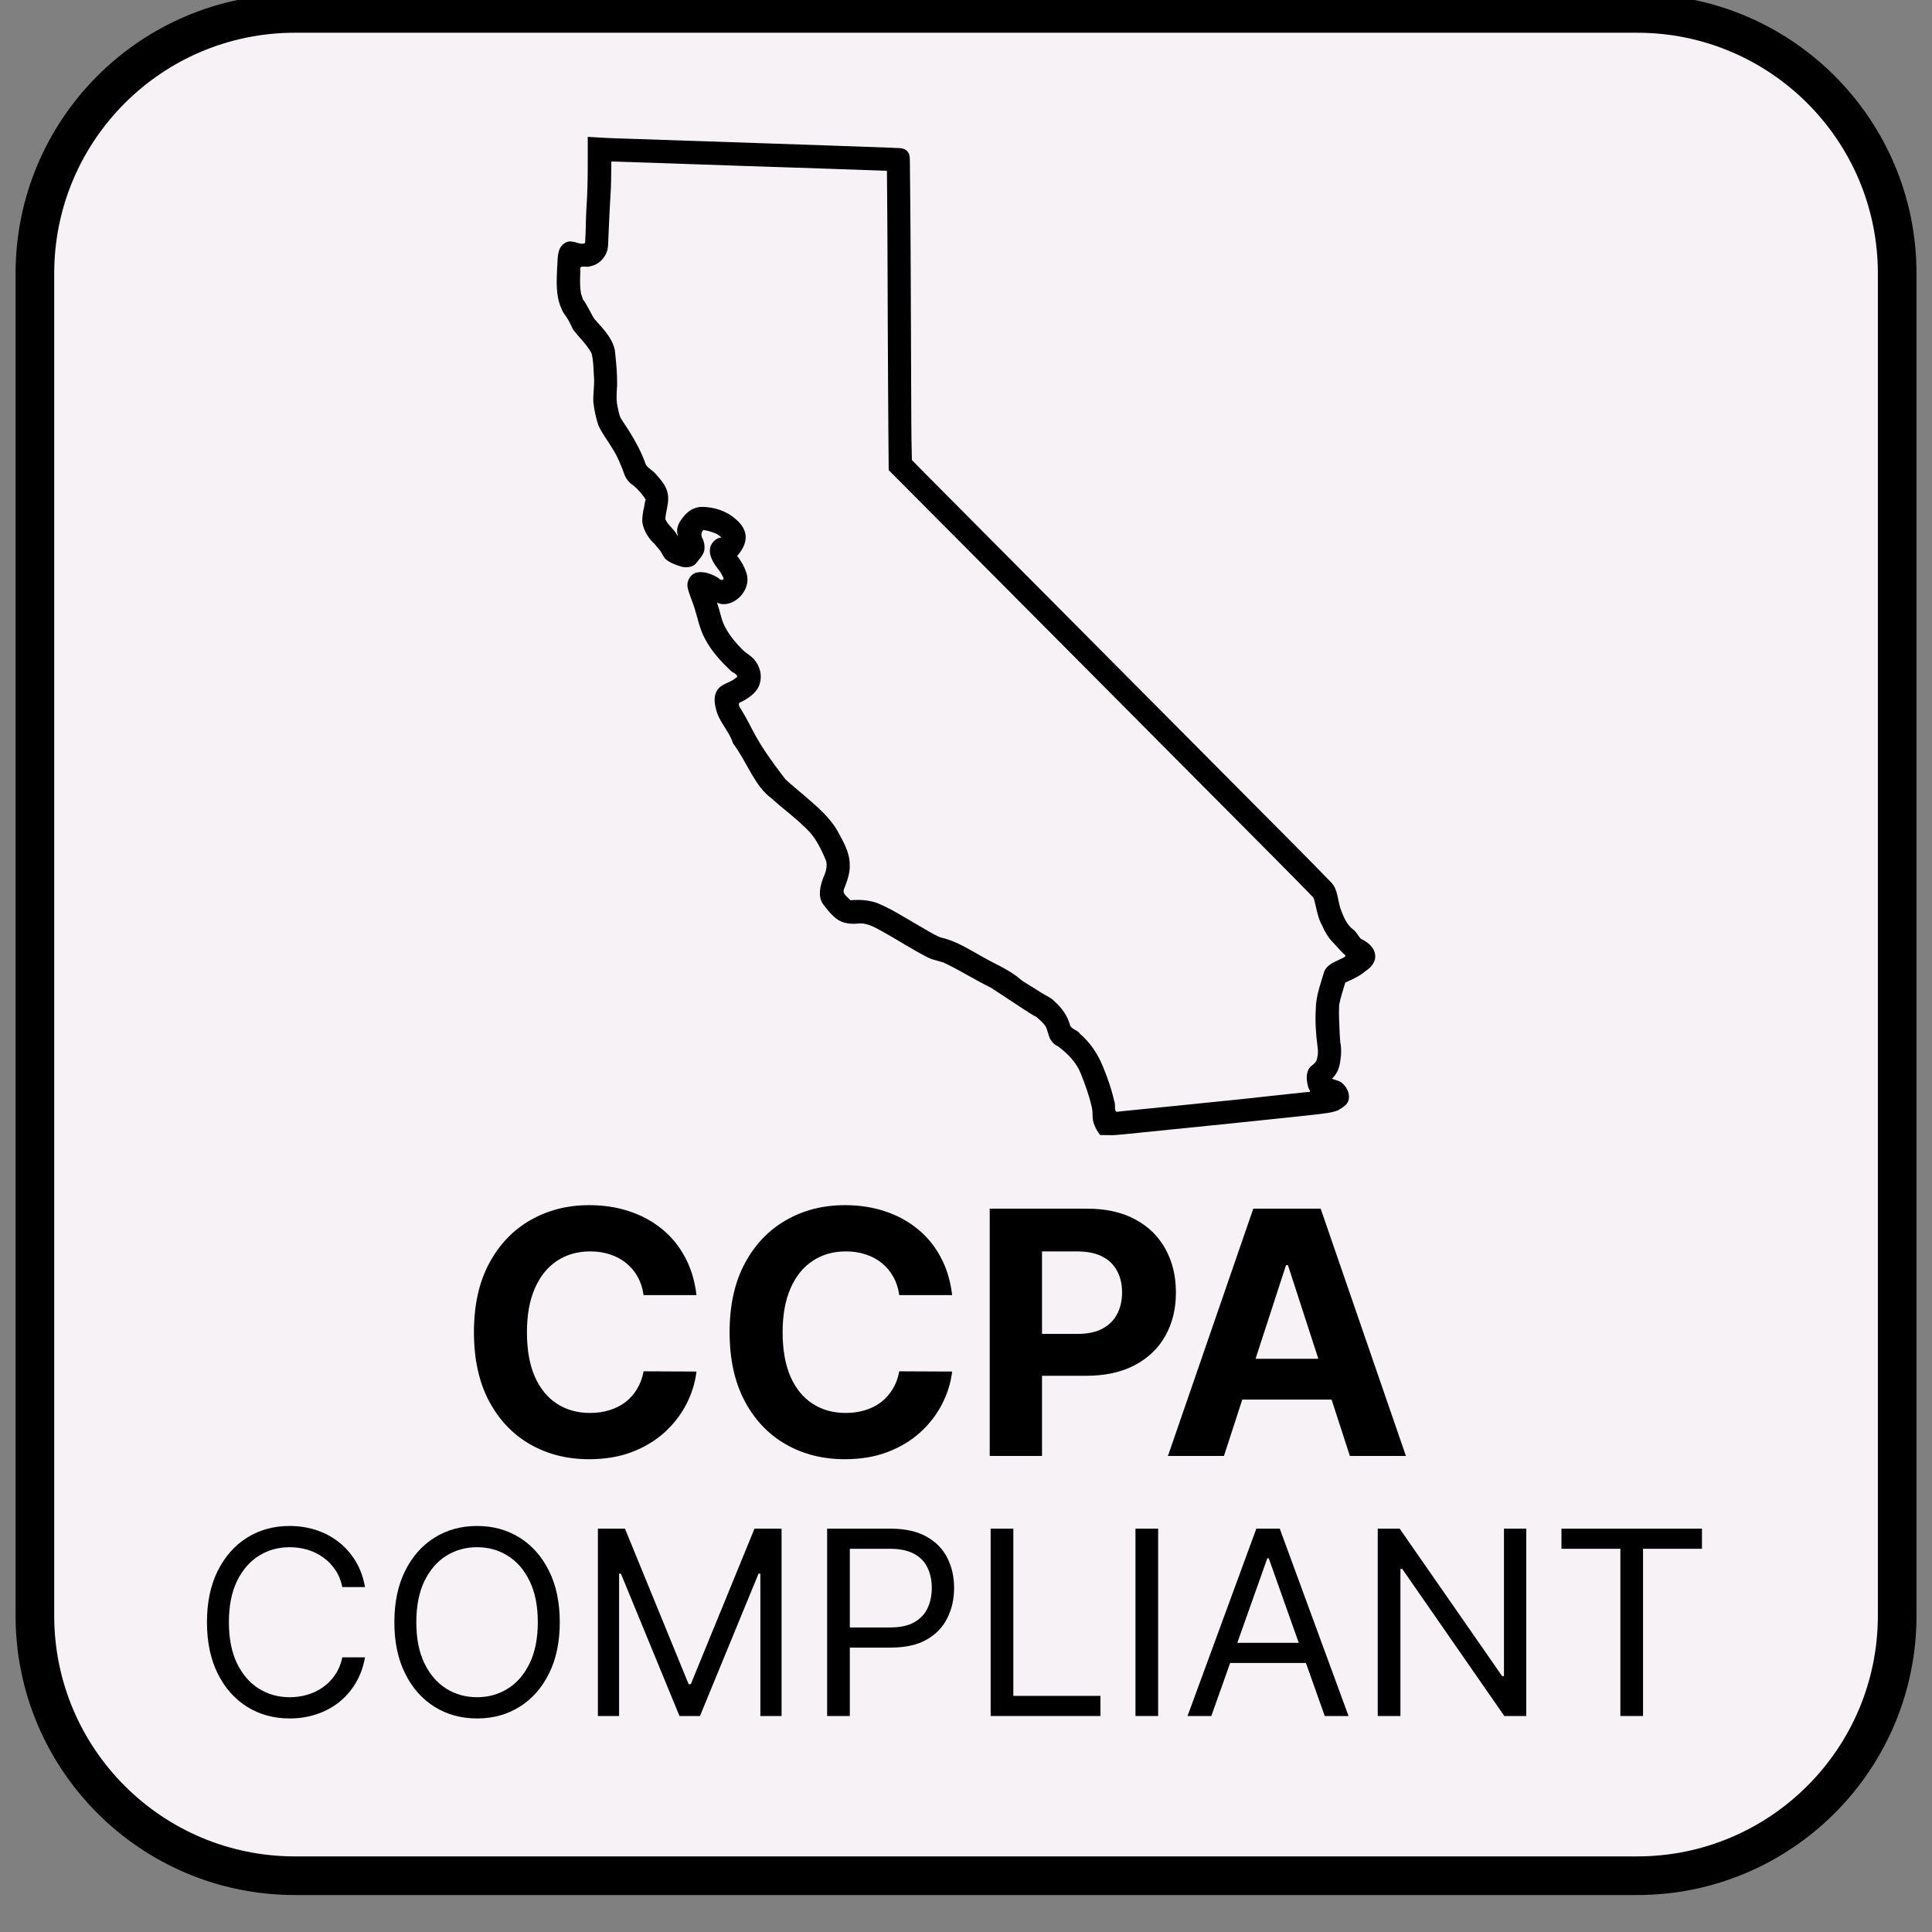
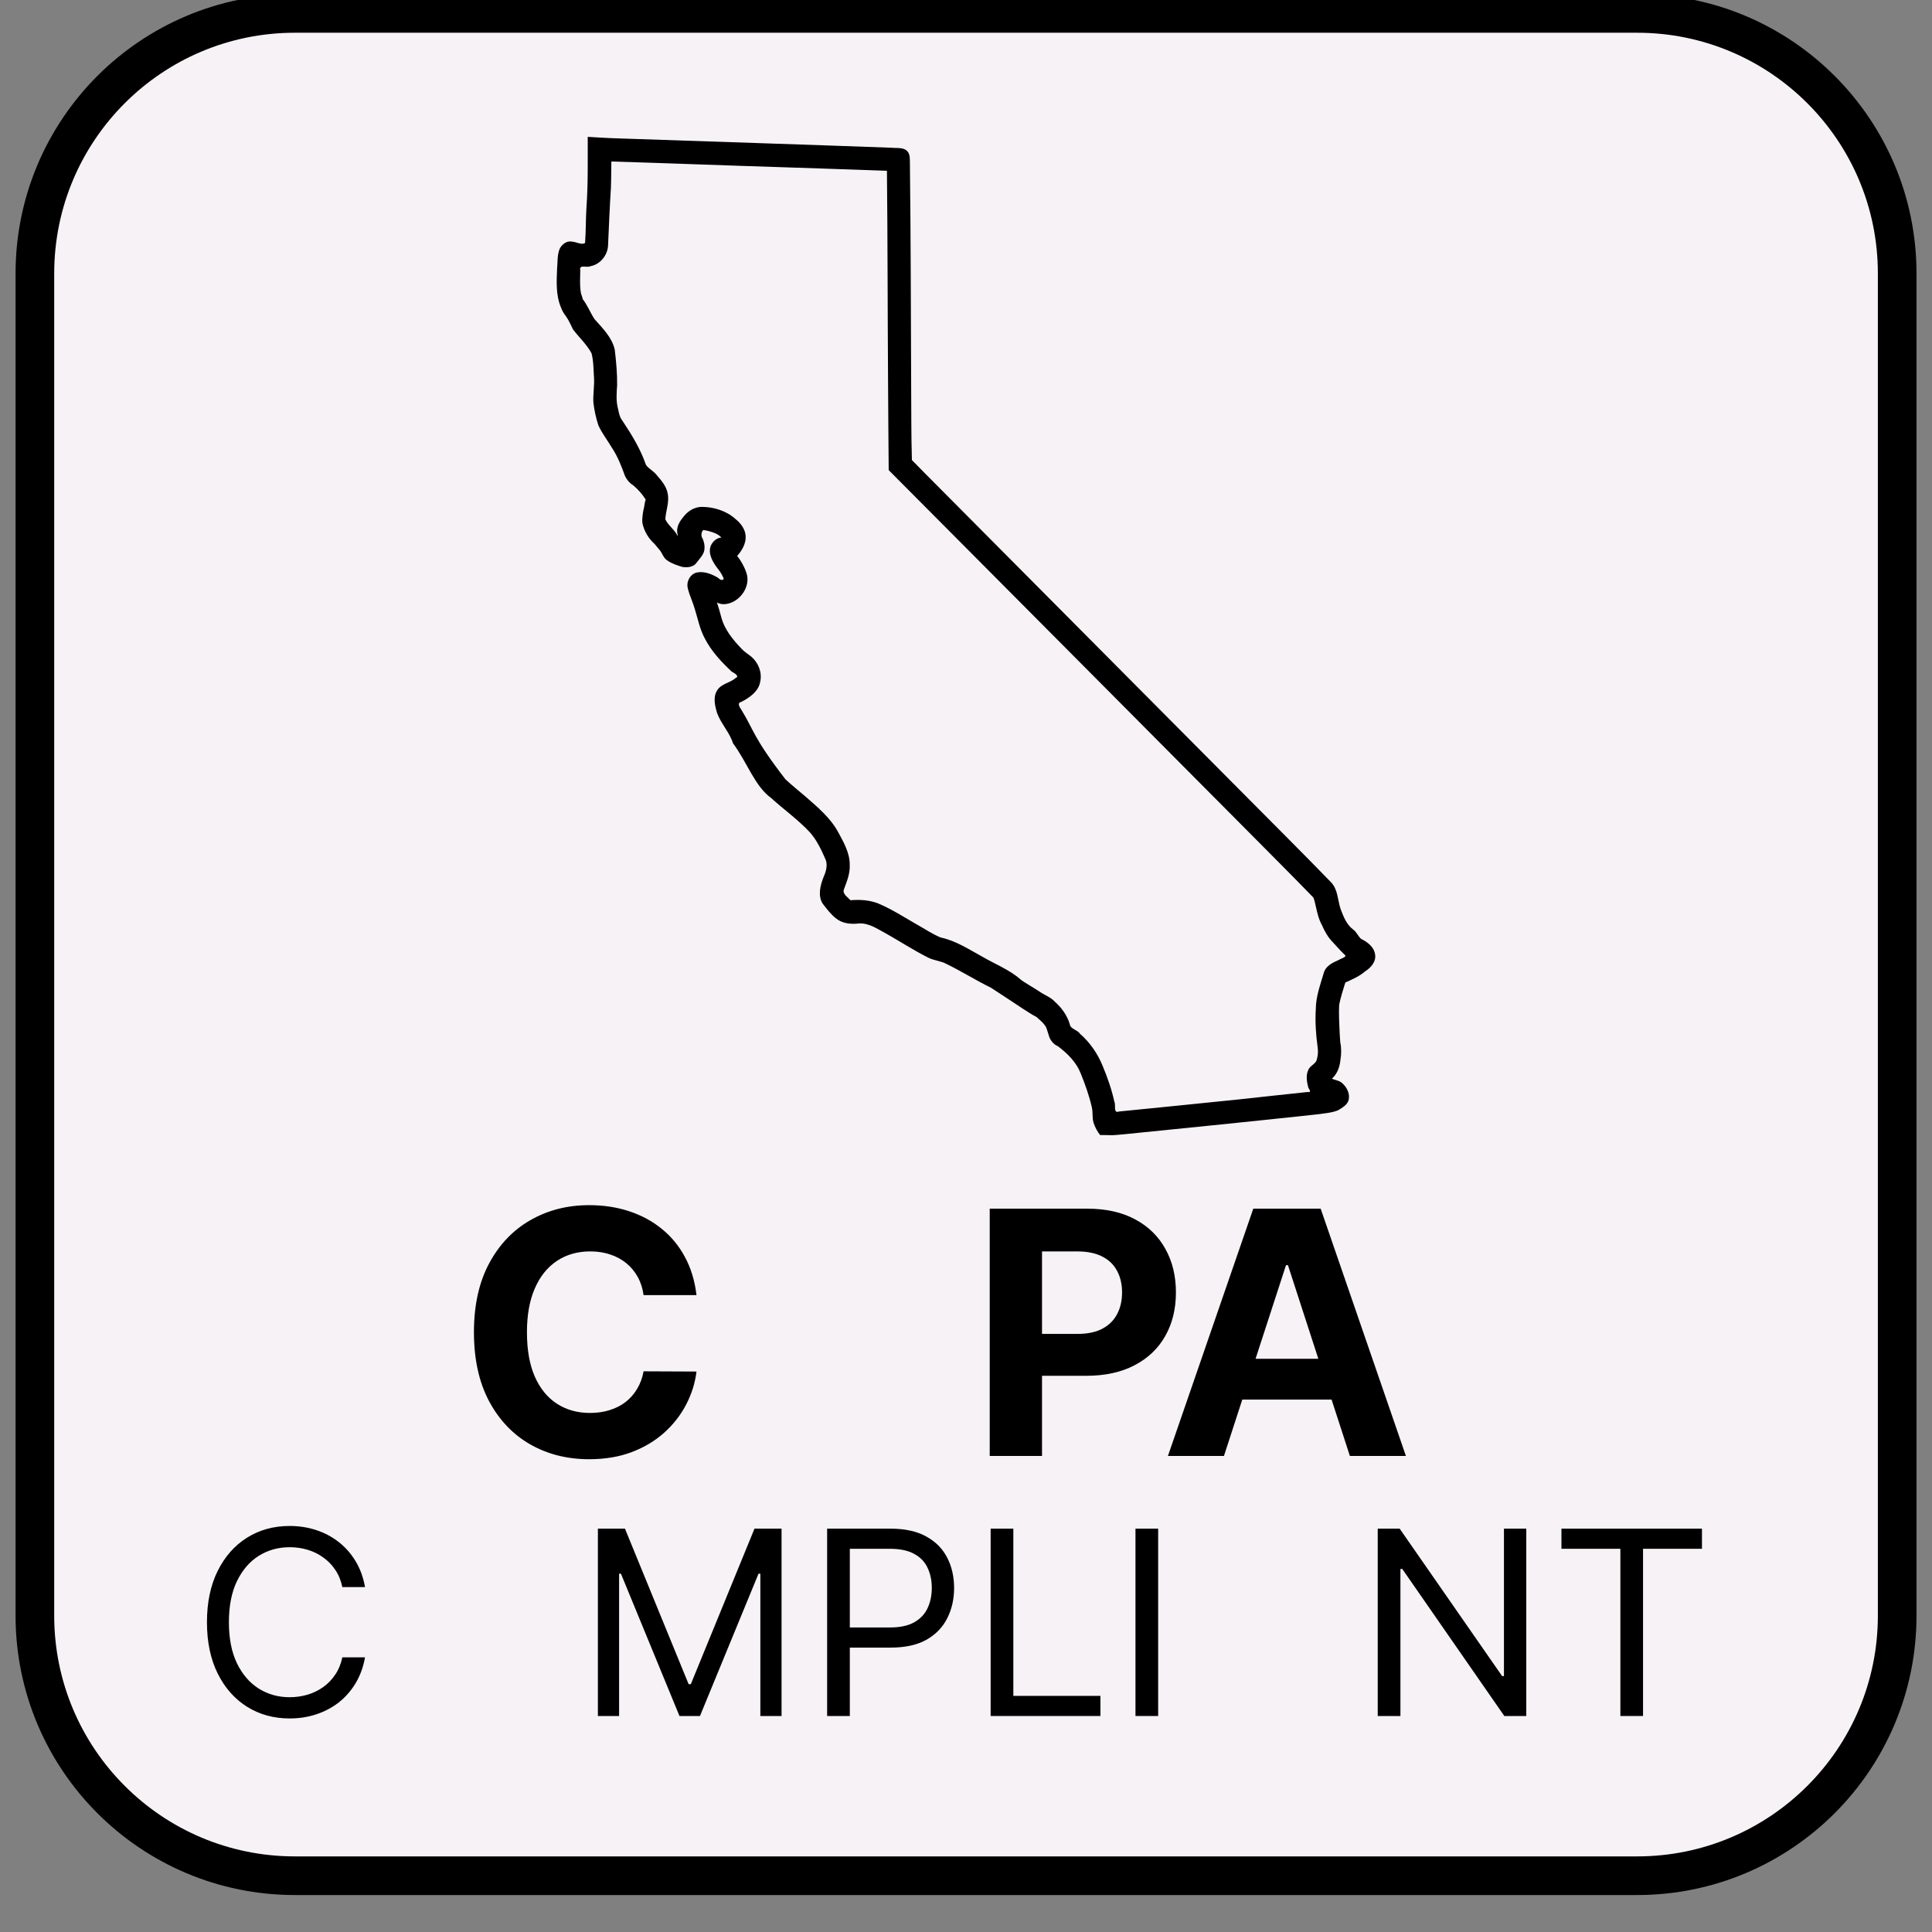
<svg xmlns="http://www.w3.org/2000/svg" width="90" height="90" viewBox="0 0 90 90" fill="none">
  <rect x="0" y="0" width="90" height="90" fill="#808080" stroke="none" />
  <g clip-path="url(#clip0_11490_66552)">
    <g clip-path="url(#clip1_11490_66552)">
      <path d="M76.263 0.625H13.739C7.049 0.625 1.625 6.049 1.625 12.739V75.263C1.625 81.954 7.049 87.378 13.739 87.378H76.263C82.954 87.378 88.378 81.954 88.378 75.263V12.739C88.378 6.049 82.954 0.625 76.263 0.625Z" fill="#F6F2F6" stroke="black" stroke-width="1.8" stroke-linejoin="round" />
      <path d="M57.016 67.825H54.406L58.383 56.305H61.522L65.493 67.825H62.883L59.998 58.937H59.907L57.016 67.825ZM56.853 63.297H63.018V65.198H56.853V63.297Z" fill="black" />
      <path d="M46.105 67.825V56.305H50.651C51.524 56.305 52.269 56.472 52.884 56.805C53.499 57.135 53.967 57.595 54.29 58.183C54.616 58.768 54.779 59.443 54.779 60.208C54.779 60.973 54.614 61.648 54.284 62.233C53.954 62.818 53.476 63.274 52.85 63.6C52.227 63.927 51.474 64.09 50.589 64.09H47.692V62.138H50.195C50.664 62.138 51.05 62.057 51.354 61.896C51.661 61.731 51.89 61.504 52.04 61.215C52.194 60.923 52.27 60.587 52.27 60.208C52.27 59.826 52.194 59.492 52.04 59.207C51.89 58.918 51.661 58.695 51.354 58.538C51.046 58.377 50.656 58.296 50.184 58.296H48.541V67.825H46.105Z" fill="black" />
-       <path d="M44.355 60.331H41.891C41.846 60.013 41.755 59.729 41.616 59.482C41.477 59.231 41.299 59.017 41.081 58.841C40.864 58.664 40.613 58.529 40.328 58.436C40.046 58.342 39.741 58.295 39.411 58.295C38.815 58.295 38.295 58.443 37.853 58.739C37.41 59.032 37.067 59.459 36.823 60.022C36.58 60.581 36.458 61.259 36.458 62.058C36.458 62.879 36.58 63.569 36.823 64.128C37.071 64.687 37.416 65.109 37.858 65.394C38.301 65.679 38.813 65.821 39.394 65.821C39.72 65.821 40.022 65.778 40.3 65.692C40.581 65.606 40.83 65.48 41.048 65.315C41.265 65.146 41.445 64.942 41.588 64.702C41.734 64.462 41.835 64.188 41.891 63.881L44.355 63.892C44.291 64.421 44.132 64.931 43.877 65.422C43.626 65.909 43.286 66.346 42.859 66.733C42.435 67.115 41.929 67.419 41.34 67.644C40.755 67.865 40.093 67.976 39.355 67.976C38.327 67.976 37.408 67.743 36.598 67.278C35.792 66.813 35.154 66.14 34.686 65.259C34.221 64.377 33.988 63.311 33.988 62.058C33.988 60.802 34.224 59.733 34.697 58.852C35.169 57.971 35.811 57.299 36.621 56.838C37.431 56.373 38.342 56.141 39.355 56.141C40.022 56.141 40.641 56.234 41.211 56.422C41.785 56.609 42.293 56.883 42.735 57.243C43.178 57.599 43.538 58.036 43.815 58.554C44.096 59.071 44.276 59.664 44.355 60.331Z" fill="black" />
      <path d="M32.445 60.331H29.981C29.936 60.013 29.844 59.729 29.706 59.482C29.567 59.231 29.389 59.017 29.171 58.841C28.954 58.664 28.703 58.529 28.418 58.436C28.136 58.342 27.831 58.295 27.501 58.295C26.904 58.295 26.385 58.443 25.942 58.739C25.5 59.032 25.157 59.459 24.913 60.022C24.669 60.581 24.547 61.259 24.547 62.058C24.547 62.879 24.669 63.569 24.913 64.128C25.161 64.687 25.506 65.109 25.948 65.394C26.391 65.679 26.902 65.821 27.484 65.821C27.81 65.821 28.112 65.778 28.389 65.692C28.671 65.606 28.92 65.48 29.137 65.315C29.355 65.146 29.535 64.942 29.677 64.702C29.824 64.462 29.925 64.188 29.981 63.881L32.445 63.892C32.381 64.421 32.222 64.931 31.967 65.422C31.716 65.909 31.376 66.346 30.949 66.733C30.525 67.115 30.019 67.419 29.43 67.644C28.845 67.865 28.183 67.976 27.444 67.976C26.417 67.976 25.498 67.743 24.688 67.278C23.882 66.813 23.244 66.14 22.776 65.259C22.311 64.377 22.078 63.311 22.078 62.058C22.078 60.802 22.314 59.733 22.787 58.852C23.259 57.971 23.901 57.299 24.711 56.838C25.521 56.373 26.432 56.141 27.444 56.141C28.112 56.141 28.731 56.234 29.301 56.422C29.874 56.609 30.383 56.883 30.825 57.243C31.267 57.599 31.628 58.036 31.905 58.554C32.186 59.071 32.366 59.664 32.445 60.331Z" fill="black" />
      <path d="M72.738 72.148V71.211H79.284V72.148H76.539V79.938H75.483V72.148H72.738Z" fill="black" />
      <path d="M71.1 71.211V79.938H70.077L65.322 73.086H65.237V79.938H64.18V71.211H65.202L69.975 78.08H70.06V71.211H71.1Z" fill="black" />
-       <path d="M56.428 79.938H55.32L58.525 71.211H59.616L62.82 79.938H61.712L59.104 72.592H59.036L56.428 79.938ZM56.837 76.529H61.303V77.467H56.837V76.529Z" fill="black" />
      <path d="M53.951 71.211V79.938H52.895V71.211H53.951Z" fill="black" />
      <path d="M46.148 79.938V71.211H47.205V79.001H51.262V79.938H46.148Z" fill="black" />
      <path d="M38.531 79.938V71.211H41.48C42.165 71.211 42.724 71.335 43.159 71.582C43.597 71.826 43.92 72.157 44.131 72.575C44.341 72.992 44.446 73.458 44.446 73.972C44.446 74.487 44.341 74.954 44.131 75.374C43.923 75.795 43.602 76.13 43.168 76.38C42.733 76.627 42.176 76.751 41.497 76.751H39.383V75.813H41.463C41.932 75.813 42.308 75.732 42.592 75.57C42.876 75.408 43.082 75.19 43.21 74.914C43.341 74.636 43.406 74.322 43.406 73.972C43.406 73.623 43.341 73.31 43.21 73.035C43.082 72.759 42.875 72.543 42.588 72.387C42.301 72.228 41.92 72.148 41.446 72.148H39.588V79.938H38.531Z" fill="black" />
      <path d="M27.852 71.211H29.113L32.079 78.455H32.181L35.147 71.211H36.408V79.938H35.42V73.308H35.335L32.607 79.938H31.653L28.925 73.308H28.84V79.938H27.852V71.211Z" fill="black" />
-       <path d="M26.076 75.569C26.076 76.489 25.91 77.285 25.577 77.955C25.245 78.626 24.789 79.143 24.209 79.506C23.63 79.87 22.968 80.052 22.223 80.052C21.479 80.052 20.817 79.87 20.238 79.506C19.658 79.143 19.202 78.626 18.87 77.955C18.537 77.285 18.371 76.489 18.371 75.569C18.371 74.648 18.537 73.853 18.87 73.183C19.202 72.512 19.658 71.995 20.238 71.631C20.817 71.268 21.479 71.086 22.223 71.086C22.968 71.086 23.63 71.268 24.209 71.631C24.789 71.995 25.245 72.512 25.577 73.183C25.91 73.853 26.076 74.648 26.076 75.569ZM25.053 75.569C25.053 74.813 24.927 74.175 24.674 73.656C24.424 73.136 24.084 72.742 23.655 72.475C23.229 72.208 22.752 72.075 22.223 72.075C21.695 72.075 21.216 72.208 20.787 72.475C20.361 72.742 20.022 73.136 19.769 73.656C19.519 74.175 19.394 74.813 19.394 75.569C19.394 76.325 19.519 76.962 19.769 77.482C20.022 78.002 20.361 78.396 20.787 78.663C21.216 78.93 21.695 79.063 22.223 79.063C22.752 79.063 23.229 78.93 23.655 78.663C24.084 78.396 24.424 78.002 24.674 77.482C24.927 76.962 25.053 76.325 25.053 75.569Z" fill="black" />
      <path d="M17.004 73.933H15.947C15.885 73.629 15.776 73.362 15.619 73.131C15.466 72.901 15.278 72.708 15.057 72.552C14.838 72.393 14.595 72.273 14.328 72.194C14.061 72.114 13.783 72.075 13.493 72.075C12.964 72.075 12.486 72.208 12.057 72.475C11.631 72.742 11.291 73.136 11.038 73.656C10.788 74.175 10.663 74.813 10.663 75.569C10.663 76.325 10.788 76.962 11.038 77.482C11.291 78.002 11.631 78.396 12.057 78.663C12.486 78.93 12.964 79.063 13.493 79.063C13.783 79.063 14.061 79.023 14.328 78.944C14.595 78.864 14.838 78.746 15.057 78.59C15.278 78.431 15.466 78.237 15.619 78.006C15.776 77.773 15.885 77.506 15.947 77.205H17.004C16.925 77.651 16.78 78.05 16.57 78.403C16.359 78.755 16.098 79.055 15.786 79.302C15.473 79.546 15.122 79.732 14.733 79.86C14.347 79.988 13.933 80.052 13.493 80.052C12.749 80.052 12.087 79.87 11.507 79.506C10.928 79.143 10.472 78.626 10.139 77.955C9.807 77.285 9.641 76.489 9.641 75.569C9.641 74.648 9.807 73.853 10.139 73.183C10.472 72.512 10.928 71.995 11.507 71.631C12.087 71.268 12.749 71.086 13.493 71.086C13.933 71.086 14.347 71.15 14.733 71.278C15.122 71.406 15.473 71.593 15.786 71.84C16.098 72.085 16.359 72.383 16.57 72.735C16.78 73.085 16.925 73.484 17.004 73.933Z" fill="black" />
      <path d="M27.379 6.375C27.376 7.476 27.398 8.578 27.319 9.677C27.285 10.222 27.295 10.77 27.256 11.315C27.105 11.43 26.839 11.264 26.648 11.256C26.413 11.199 26.173 11.382 26.074 11.587C25.956 11.865 25.981 12.174 25.954 12.467C25.929 13.086 25.884 13.731 26.13 14.317C26.183 14.467 26.263 14.601 26.359 14.725C26.496 14.918 26.59 15.135 26.693 15.345C26.975 15.72 27.334 16.041 27.556 16.458C27.651 16.819 27.645 17.198 27.67 17.569C27.7 17.966 27.617 18.362 27.643 18.759C27.686 19.117 27.762 19.473 27.876 19.815C28.048 20.198 28.315 20.529 28.526 20.891C28.776 21.276 28.947 21.706 29.101 22.137C29.182 22.335 29.326 22.5 29.506 22.615C29.729 22.802 29.922 23.023 30.078 23.27C30.022 23.43 30.022 23.606 29.971 23.769C29.94 23.968 29.901 24.175 29.928 24.376C30.01 24.761 30.226 25.113 30.525 25.367C30.396 25.229 30.651 25.53 30.691 25.578C30.853 25.74 30.891 25.997 31.1 26.118C31.307 26.258 31.548 26.339 31.785 26.409C32.02 26.45 32.316 26.42 32.456 26.203C32.608 26 32.82 25.806 32.82 25.532C32.829 25.343 32.778 25.221 32.739 25.107C32.622 24.956 32.685 24.711 32.79 24.681C32.679 24.687 32.994 24.72 33.044 24.749C33.249 24.806 33.46 24.878 33.605 25.042C33.378 25.049 33.184 25.242 33.102 25.444C32.98 25.82 33.212 26.194 33.431 26.484C33.494 26.55 33.612 26.729 33.674 26.862C33.796 27.058 33.556 27.053 33.466 26.926C33.169 26.747 32.815 26.6 32.464 26.668C32.149 26.741 31.963 27.093 32.039 27.399C32.115 27.726 32.269 28.029 32.361 28.351C32.507 28.819 32.597 29.309 32.834 29.744C33.14 30.339 33.603 30.835 34.088 31.288C34.218 31.356 34.459 31.508 34.277 31.579C34.015 31.814 33.61 31.84 33.412 32.154C33.204 32.473 33.304 32.874 33.404 33.214C33.588 33.717 33.985 34.112 34.147 34.627C34.817 35.53 35.154 36.619 35.932 37.183C36.526 37.722 37.185 38.189 37.732 38.777C38.062 39.152 38.272 39.612 38.47 40.065C38.565 40.345 38.463 40.638 38.35 40.896C38.207 41.269 38.096 41.727 38.321 42.091C38.512 42.338 38.702 42.595 38.951 42.788C39.252 43.029 39.656 43.061 40.025 43.017C40.478 42.996 40.864 43.268 41.246 43.471C41.914 43.846 42.557 44.268 43.242 44.611C43.512 44.748 43.824 44.76 44.091 44.905C44.797 45.247 45.46 45.67 46.165 46.013C46.683 46.358 47.3 46.751 47.642 46.985C47.857 47.119 48.065 47.265 48.29 47.379C48.358 47.453 48.556 47.595 48.641 47.726C48.76 47.839 48.783 48.028 48.844 48.19C48.899 48.428 49.056 48.64 49.282 48.739C49.725 49.07 50.137 49.478 50.343 50.002C50.549 50.513 50.738 51.035 50.86 51.574C50.924 51.847 50.867 52.019 50.939 52.291C51 52.491 51.13 52.742 51.255 52.876C51.474 52.869 51.62 52.885 51.817 52.881C51.992 52.877 52.244 52.847 52.448 52.83C55.404 52.532 58.361 52.236 61.315 51.916C61.653 51.865 62.004 51.851 62.325 51.725C62.509 51.612 62.733 51.494 62.812 51.283C62.91 50.986 62.755 50.653 62.524 50.458C62.405 50.332 62.127 50.305 62.049 50.244C62.297 50.025 62.41 49.698 62.442 49.377C62.487 49.101 62.492 48.816 62.432 48.542C62.444 48.613 62.409 48.257 62.409 48.172C62.39 47.72 62.361 47.267 62.382 46.814C62.45 46.46 62.565 46.115 62.67 45.77C62.995 45.623 63.328 45.481 63.599 45.245C63.869 45.076 64.124 44.78 64.053 44.441C63.995 44.097 63.686 43.873 63.393 43.73C63.261 43.596 63.188 43.409 63.03 43.296C62.717 43.062 62.579 42.682 62.445 42.331C62.31 41.916 62.325 41.426 62.001 41.096C60.559 39.609 59.088 38.149 57.63 36.678C52.776 31.798 47.925 26.916 43.073 22.035C42.875 21.834 42.677 21.634 42.48 21.431C42.443 20.241 42.456 19.048 42.445 17.857C42.43 14.443 42.427 11.028 42.387 7.614C42.38 7.421 42.408 7.205 42.27 7.049C42.088 6.85 41.797 6.91 41.556 6.883C37.334 6.728 33.112 6.595 28.89 6.45C28.386 6.437 27.882 6.406 27.379 6.375H27.379ZM28.479 7.523C31.099 7.601 33.718 7.705 36.338 7.786C37.998 7.844 39.658 7.893 41.317 7.957C41.351 11.211 41.347 14.464 41.369 17.718C41.375 19.112 41.388 20.506 41.399 21.9C47.035 27.561 52.666 33.227 58.299 38.892C59.259 39.862 60.227 40.824 61.175 41.805C61.217 41.856 61.276 42.137 61.312 42.296C61.375 42.569 61.439 42.845 61.58 43.091C61.705 43.387 61.866 43.669 62.094 43.899C62.279 44.09 62.447 44.3 62.643 44.478C62.777 44.572 62.457 44.656 62.366 44.718C62.078 44.841 61.75 45 61.664 45.331C61.502 45.88 61.298 46.43 61.295 47.01C61.259 47.592 61.299 48.174 61.376 48.752C61.406 48.946 61.405 49.144 61.346 49.333C61.317 49.562 61.026 49.63 60.944 49.844C60.823 50.102 60.877 50.403 60.947 50.668C60.998 50.771 61.113 50.897 60.913 50.87C59.862 50.983 58.81 51.092 57.76 51.21C55.883 51.401 54.007 51.594 52.13 51.778C51.842 51.882 51.993 51.473 51.909 51.315C51.785 50.741 51.586 50.185 51.362 49.644C51.128 49.077 50.775 48.56 50.31 48.157C50.192 47.972 49.859 47.93 49.838 47.722C49.717 47.31 49.463 46.951 49.143 46.668C48.951 46.453 48.67 46.363 48.439 46.201C48.164 46.019 47.602 45.696 47.554 45.635C47.027 45.174 46.365 44.918 45.766 44.57C45.14 44.228 44.53 43.821 43.821 43.673C43.435 43.514 43.087 43.276 42.723 43.073C42.123 42.731 41.541 42.349 40.901 42.083C40.494 41.925 40.048 41.9 39.617 41.937C39.497 41.797 39.23 41.642 39.313 41.43C39.452 41.059 39.608 40.679 39.583 40.275C39.585 39.727 39.301 39.237 39.048 38.769C38.679 38.085 38.068 37.585 37.493 37.081C37.19 36.823 36.879 36.572 36.587 36.301C35.072 34.338 35.133 34.031 34.535 33.064C34.454 32.946 34.323 32.741 34.532 32.698C34.918 32.498 35.339 32.212 35.415 31.751C35.508 31.325 35.33 30.874 35.004 30.595C34.853 30.471 34.683 30.374 34.551 30.227C34.139 29.8 33.743 29.32 33.595 28.732C33.532 28.509 33.474 28.285 33.399 28.065C33.619 28.191 33.884 28.154 34.107 28.054C34.608 27.83 34.96 27.221 34.767 26.679C34.674 26.395 34.524 26.132 34.341 25.896C34.554 25.657 34.736 25.353 34.737 25.023C34.738 24.674 34.516 24.378 34.253 24.17C33.831 23.792 33.252 23.616 32.692 23.612C32.347 23.614 32.037 23.81 31.834 24.08C31.656 24.29 31.502 24.552 31.552 24.838C31.584 24.958 31.589 25.016 31.518 24.88C31.369 24.63 31.115 24.456 30.993 24.191C31.013 23.793 31.186 23.404 31.105 23.001C31.051 22.658 30.809 22.38 30.587 22.127C30.452 21.943 30.21 21.834 30.091 21.655C29.834 20.91 29.419 20.235 28.984 19.583C28.867 19.432 28.832 19.247 28.796 19.066C28.691 18.701 28.722 18.321 28.748 17.948C28.755 17.395 28.703 16.844 28.639 16.296C28.512 15.719 28.073 15.293 27.695 14.867C27.493 14.56 27.364 14.208 27.133 13.919C27.176 13.941 27.05 13.686 27.054 13.597C27 13.264 27.029 12.923 27.031 12.588C26.973 12.297 27.333 12.489 27.502 12.401C27.962 12.32 28.313 11.882 28.326 11.421C28.365 10.533 28.402 9.645 28.458 8.757C28.475 8.346 28.47 7.934 28.479 7.523ZM27.999 19.28C28.01 19.36 28.017 19.34 27.999 19.28V19.28Z" fill="black" />
    </g>
  </g>
  <defs>
    <clipPath id="clip0_11490_66552">
      <rect width="90" height="90" fill="white" />
    </clipPath>
    <clipPath id="clip1_11490_66552">
      <rect width="90" height="90" fill="white" transform="translate(0 -1)" />
    </clipPath>
  </defs>
</svg>